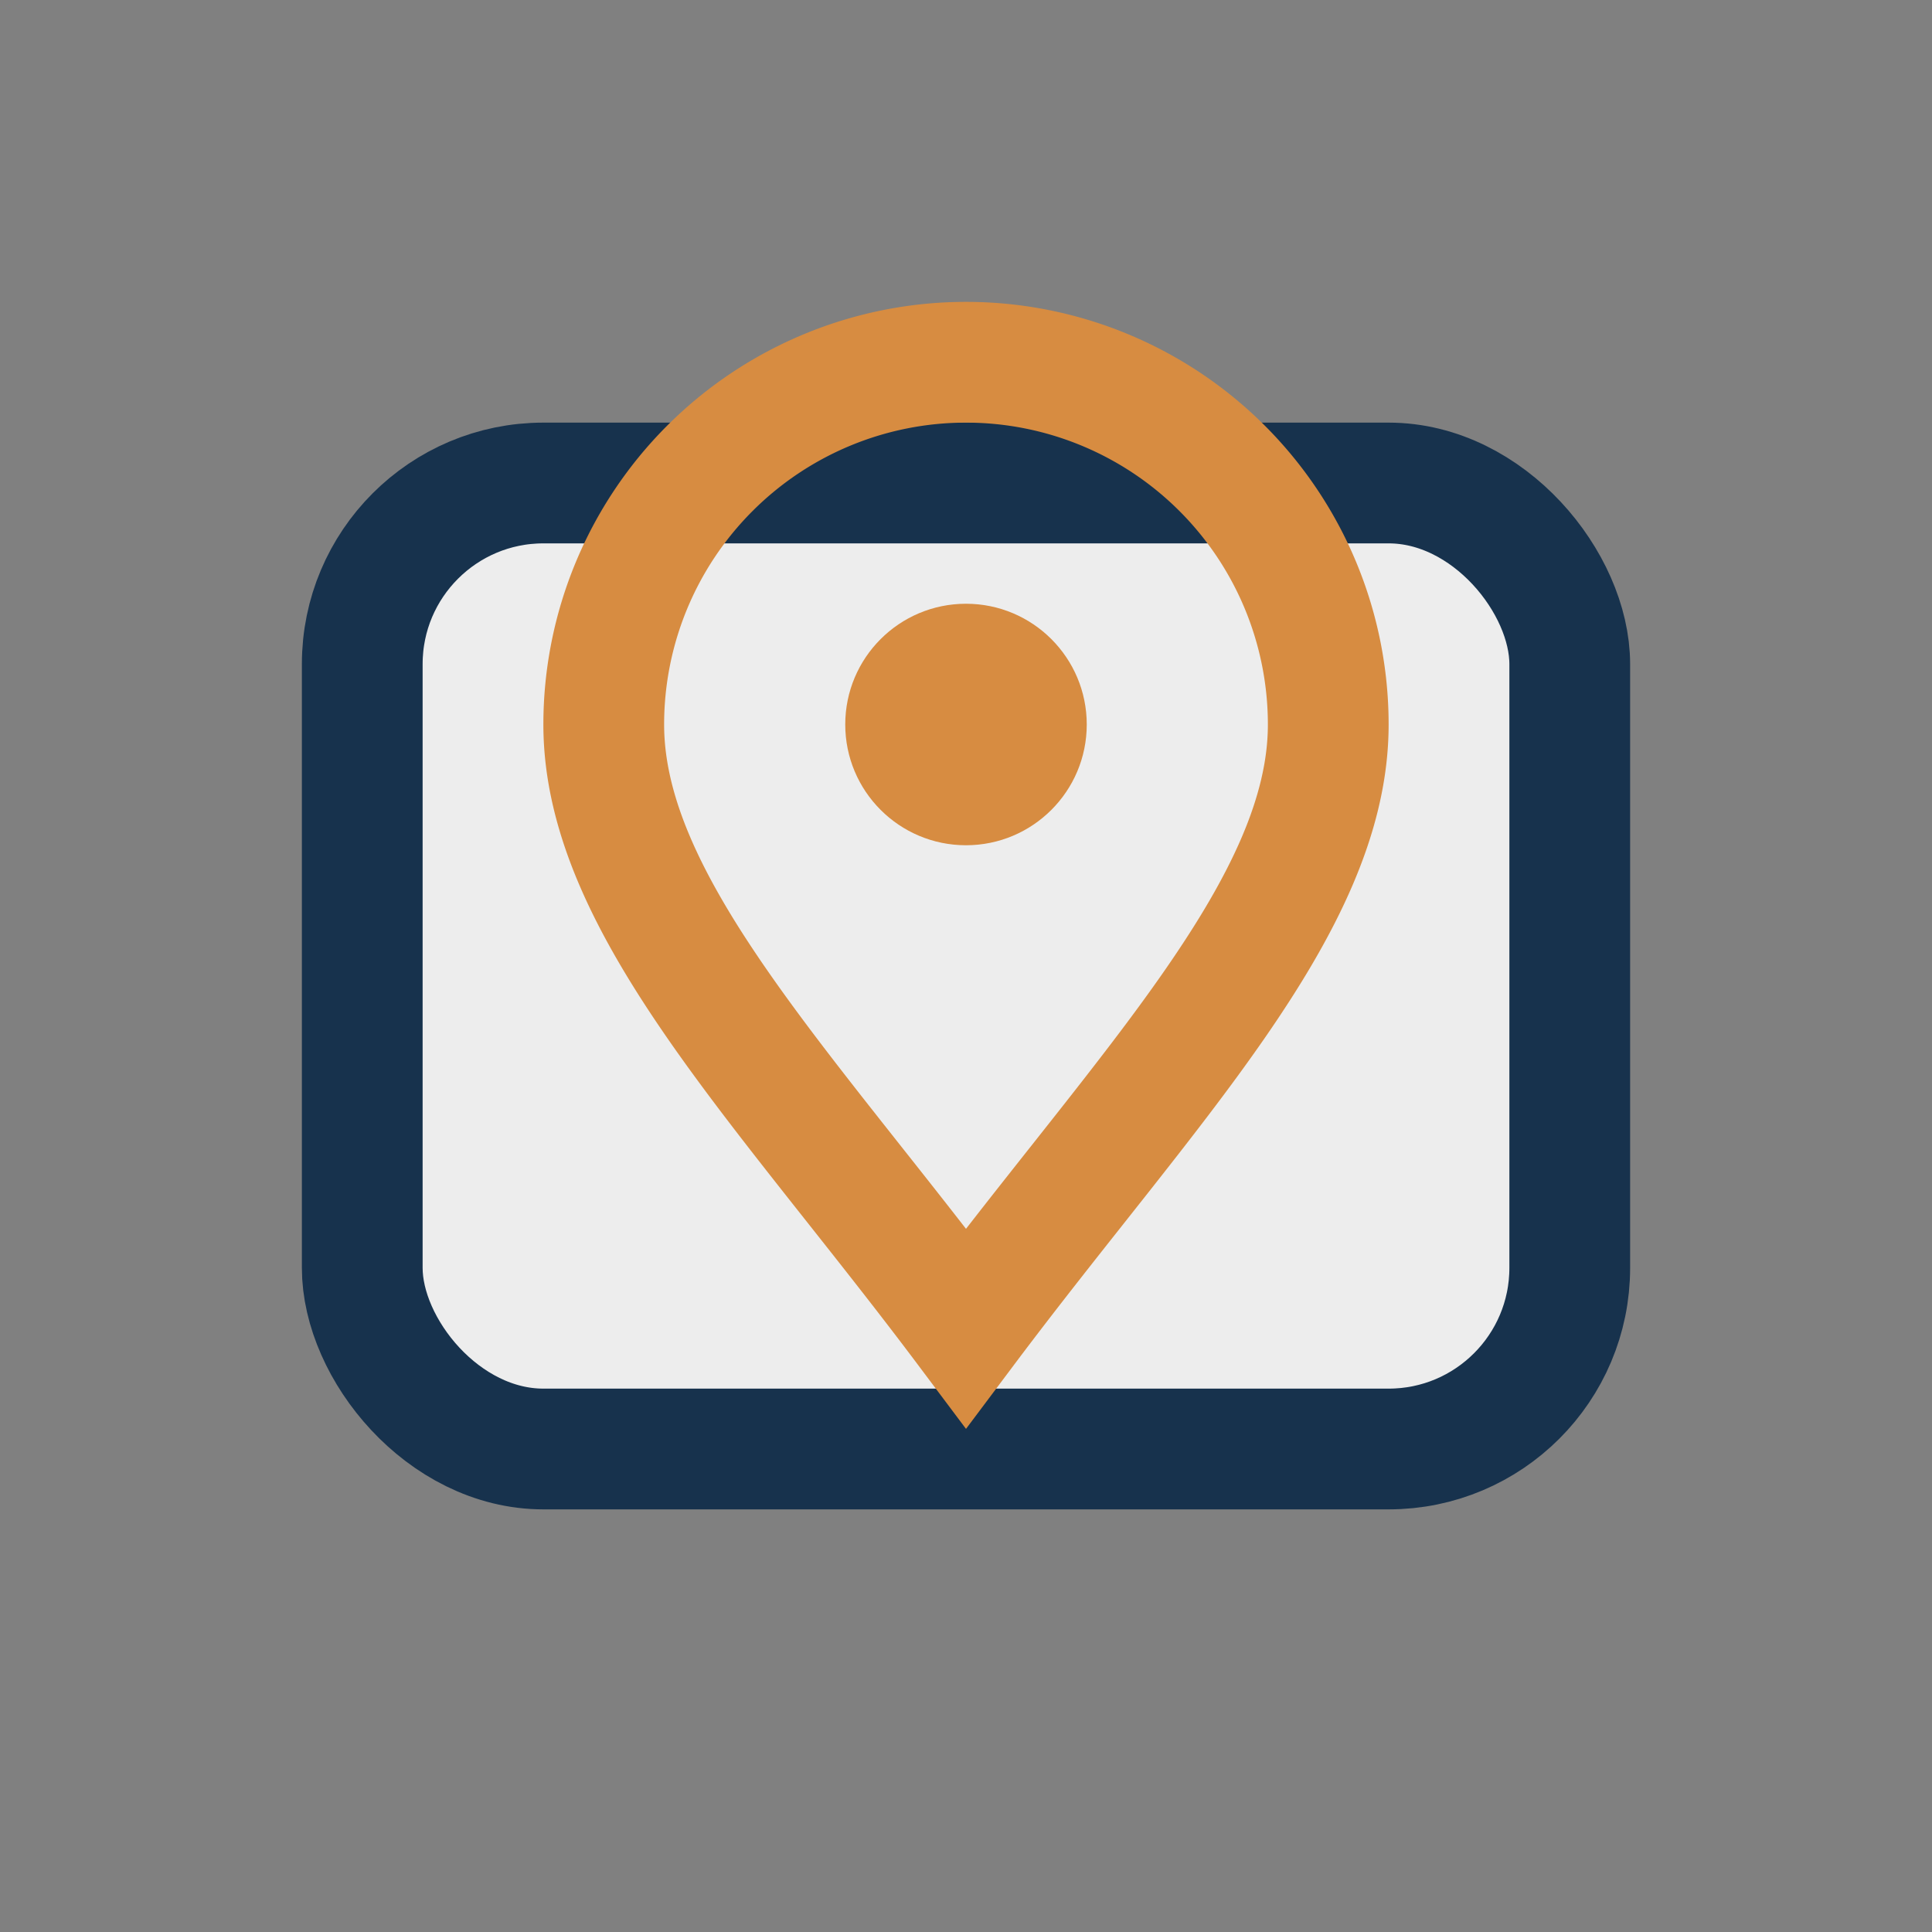
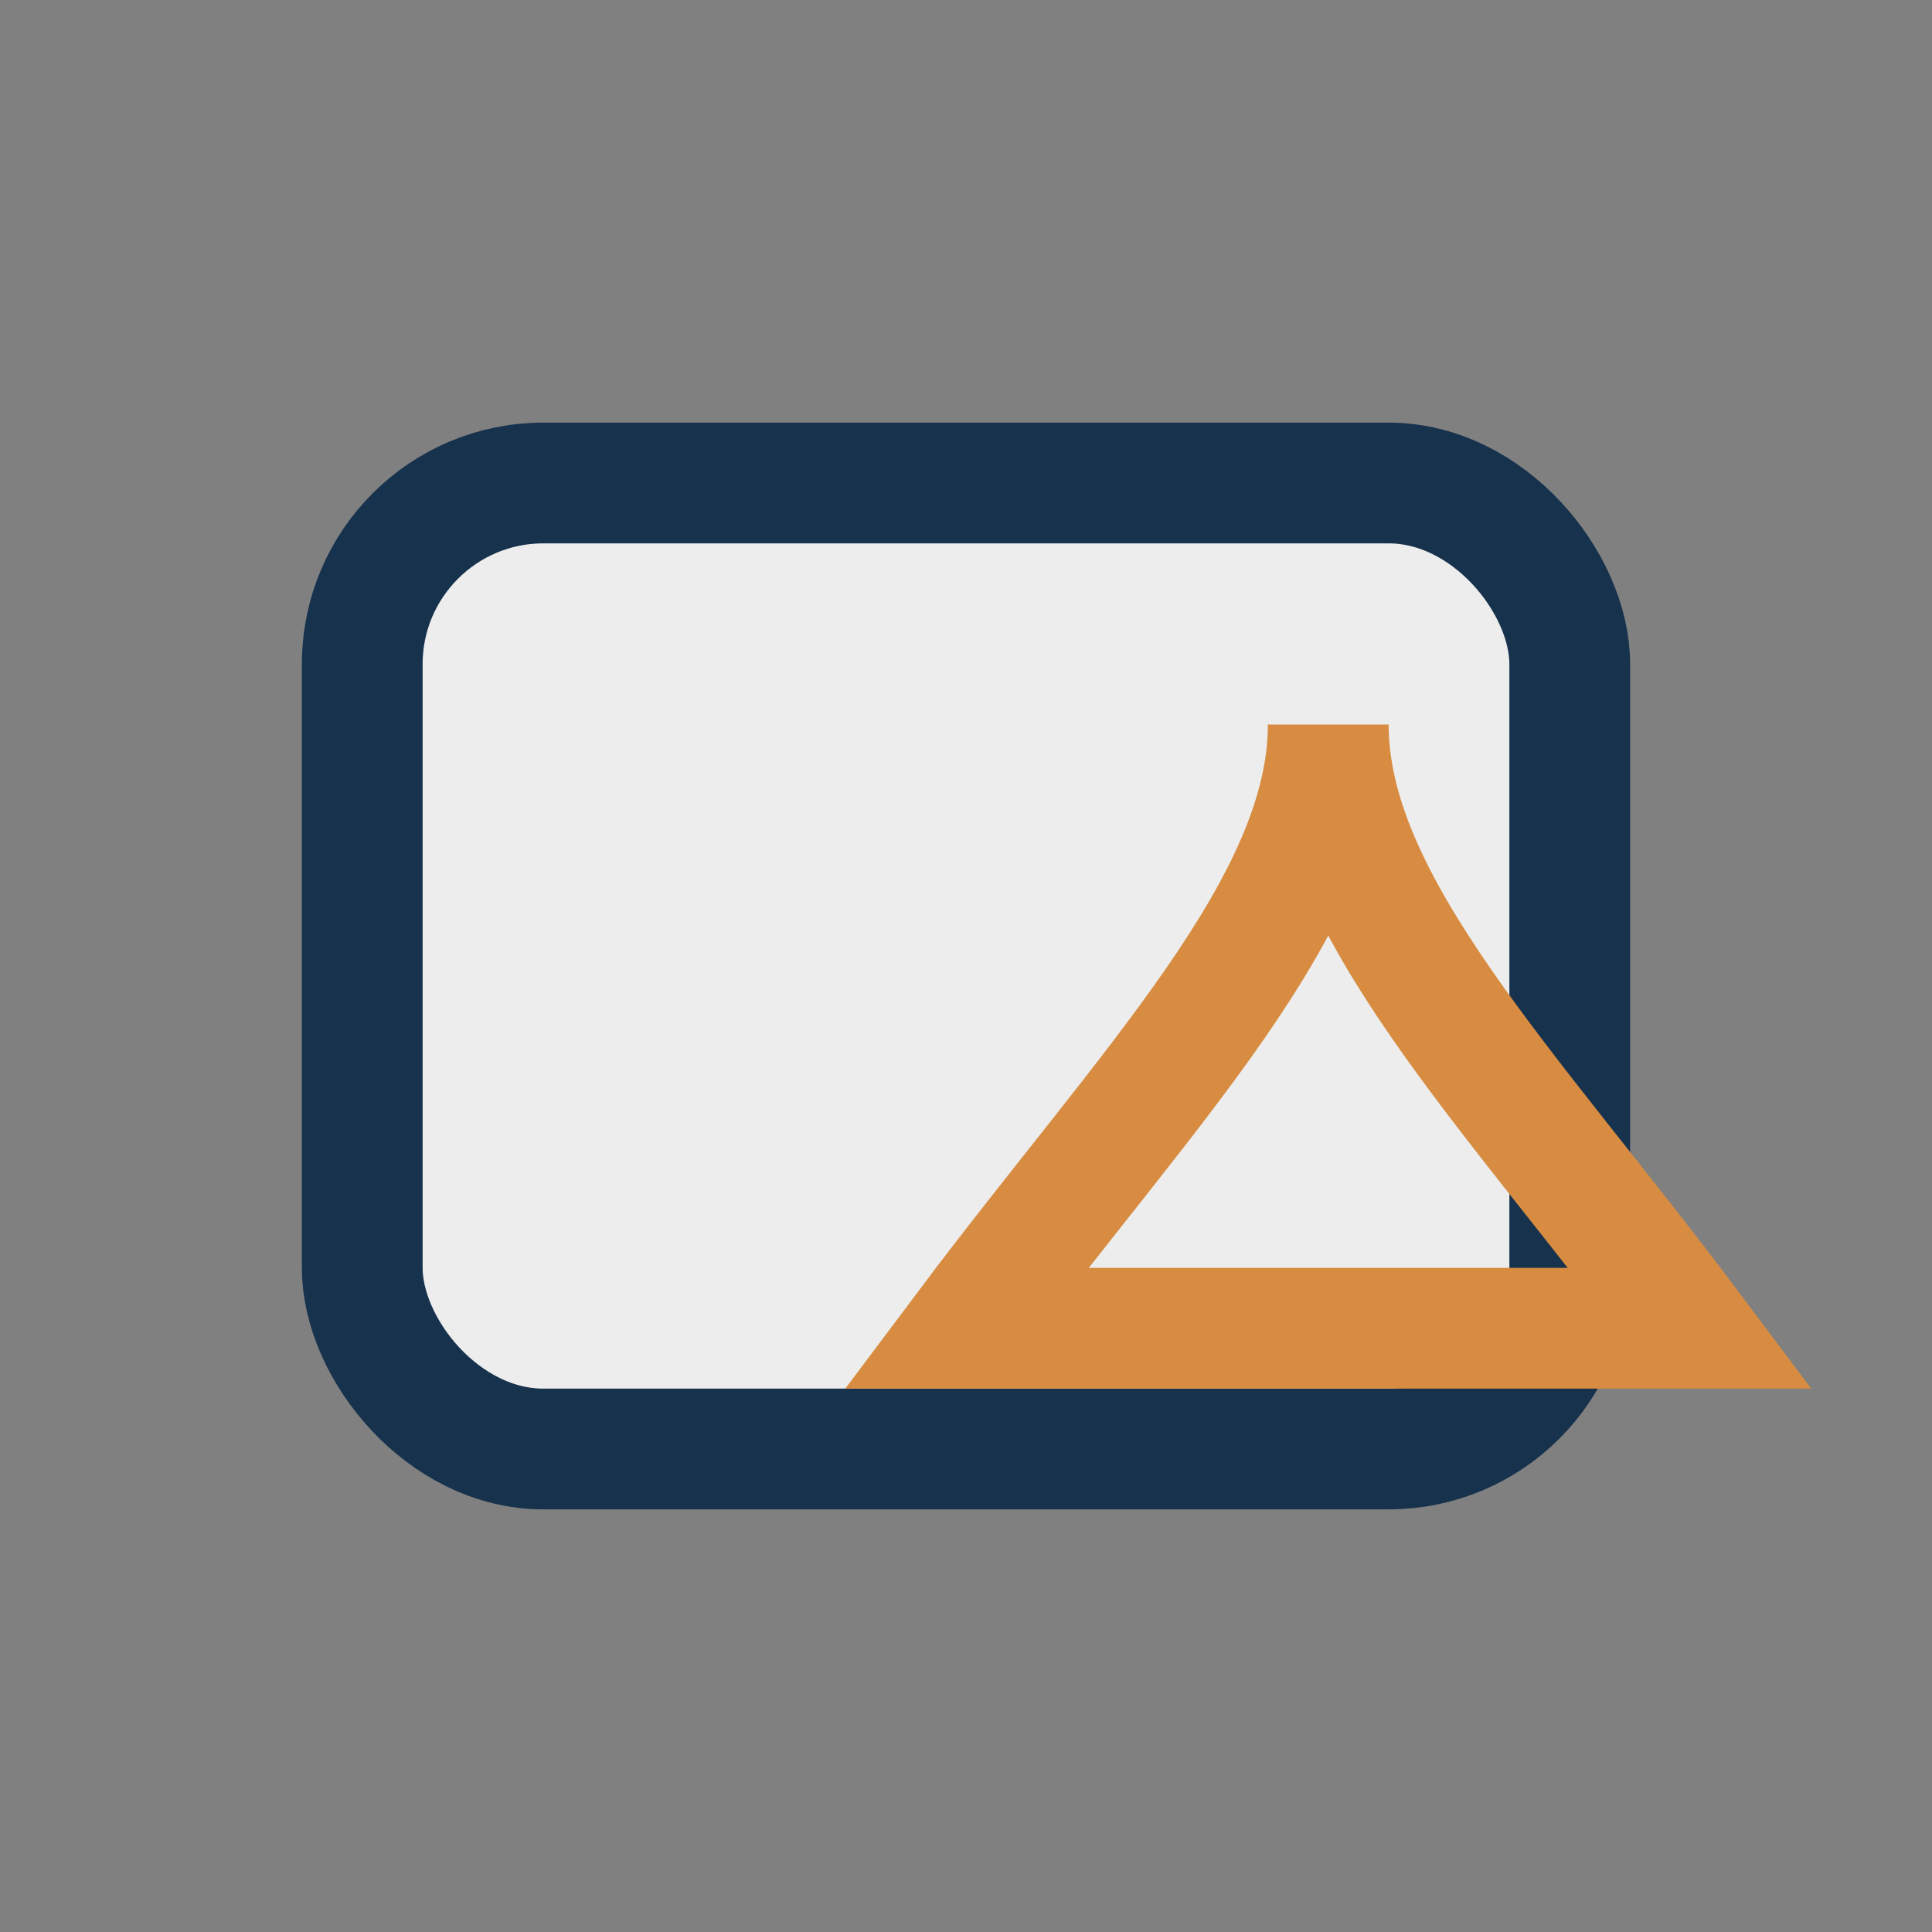
<svg xmlns="http://www.w3.org/2000/svg" width="32" height="32" viewBox="0 0 32 32">
  <rect x="0" y="0" width="32" height="32" fill="#808080" stroke="none" />
  <rect x="6" y="8" width="20" height="16" rx="3" fill="#EDEDED" stroke="#17324D" stroke-width="2" />
-   <path d="M16 22c3-4 6-7 6-10a6 6 0 1 0 -12 0c0 3 3 6 6 10z" fill="none" stroke="#D78C41" stroke-width="2" />
-   <circle cx="16" cy="12" r="2" fill="#D78C41" />
+   <path d="M16 22c3-4 6-7 6-10c0 3 3 6 6 10z" fill="none" stroke="#D78C41" stroke-width="2" />
</svg>